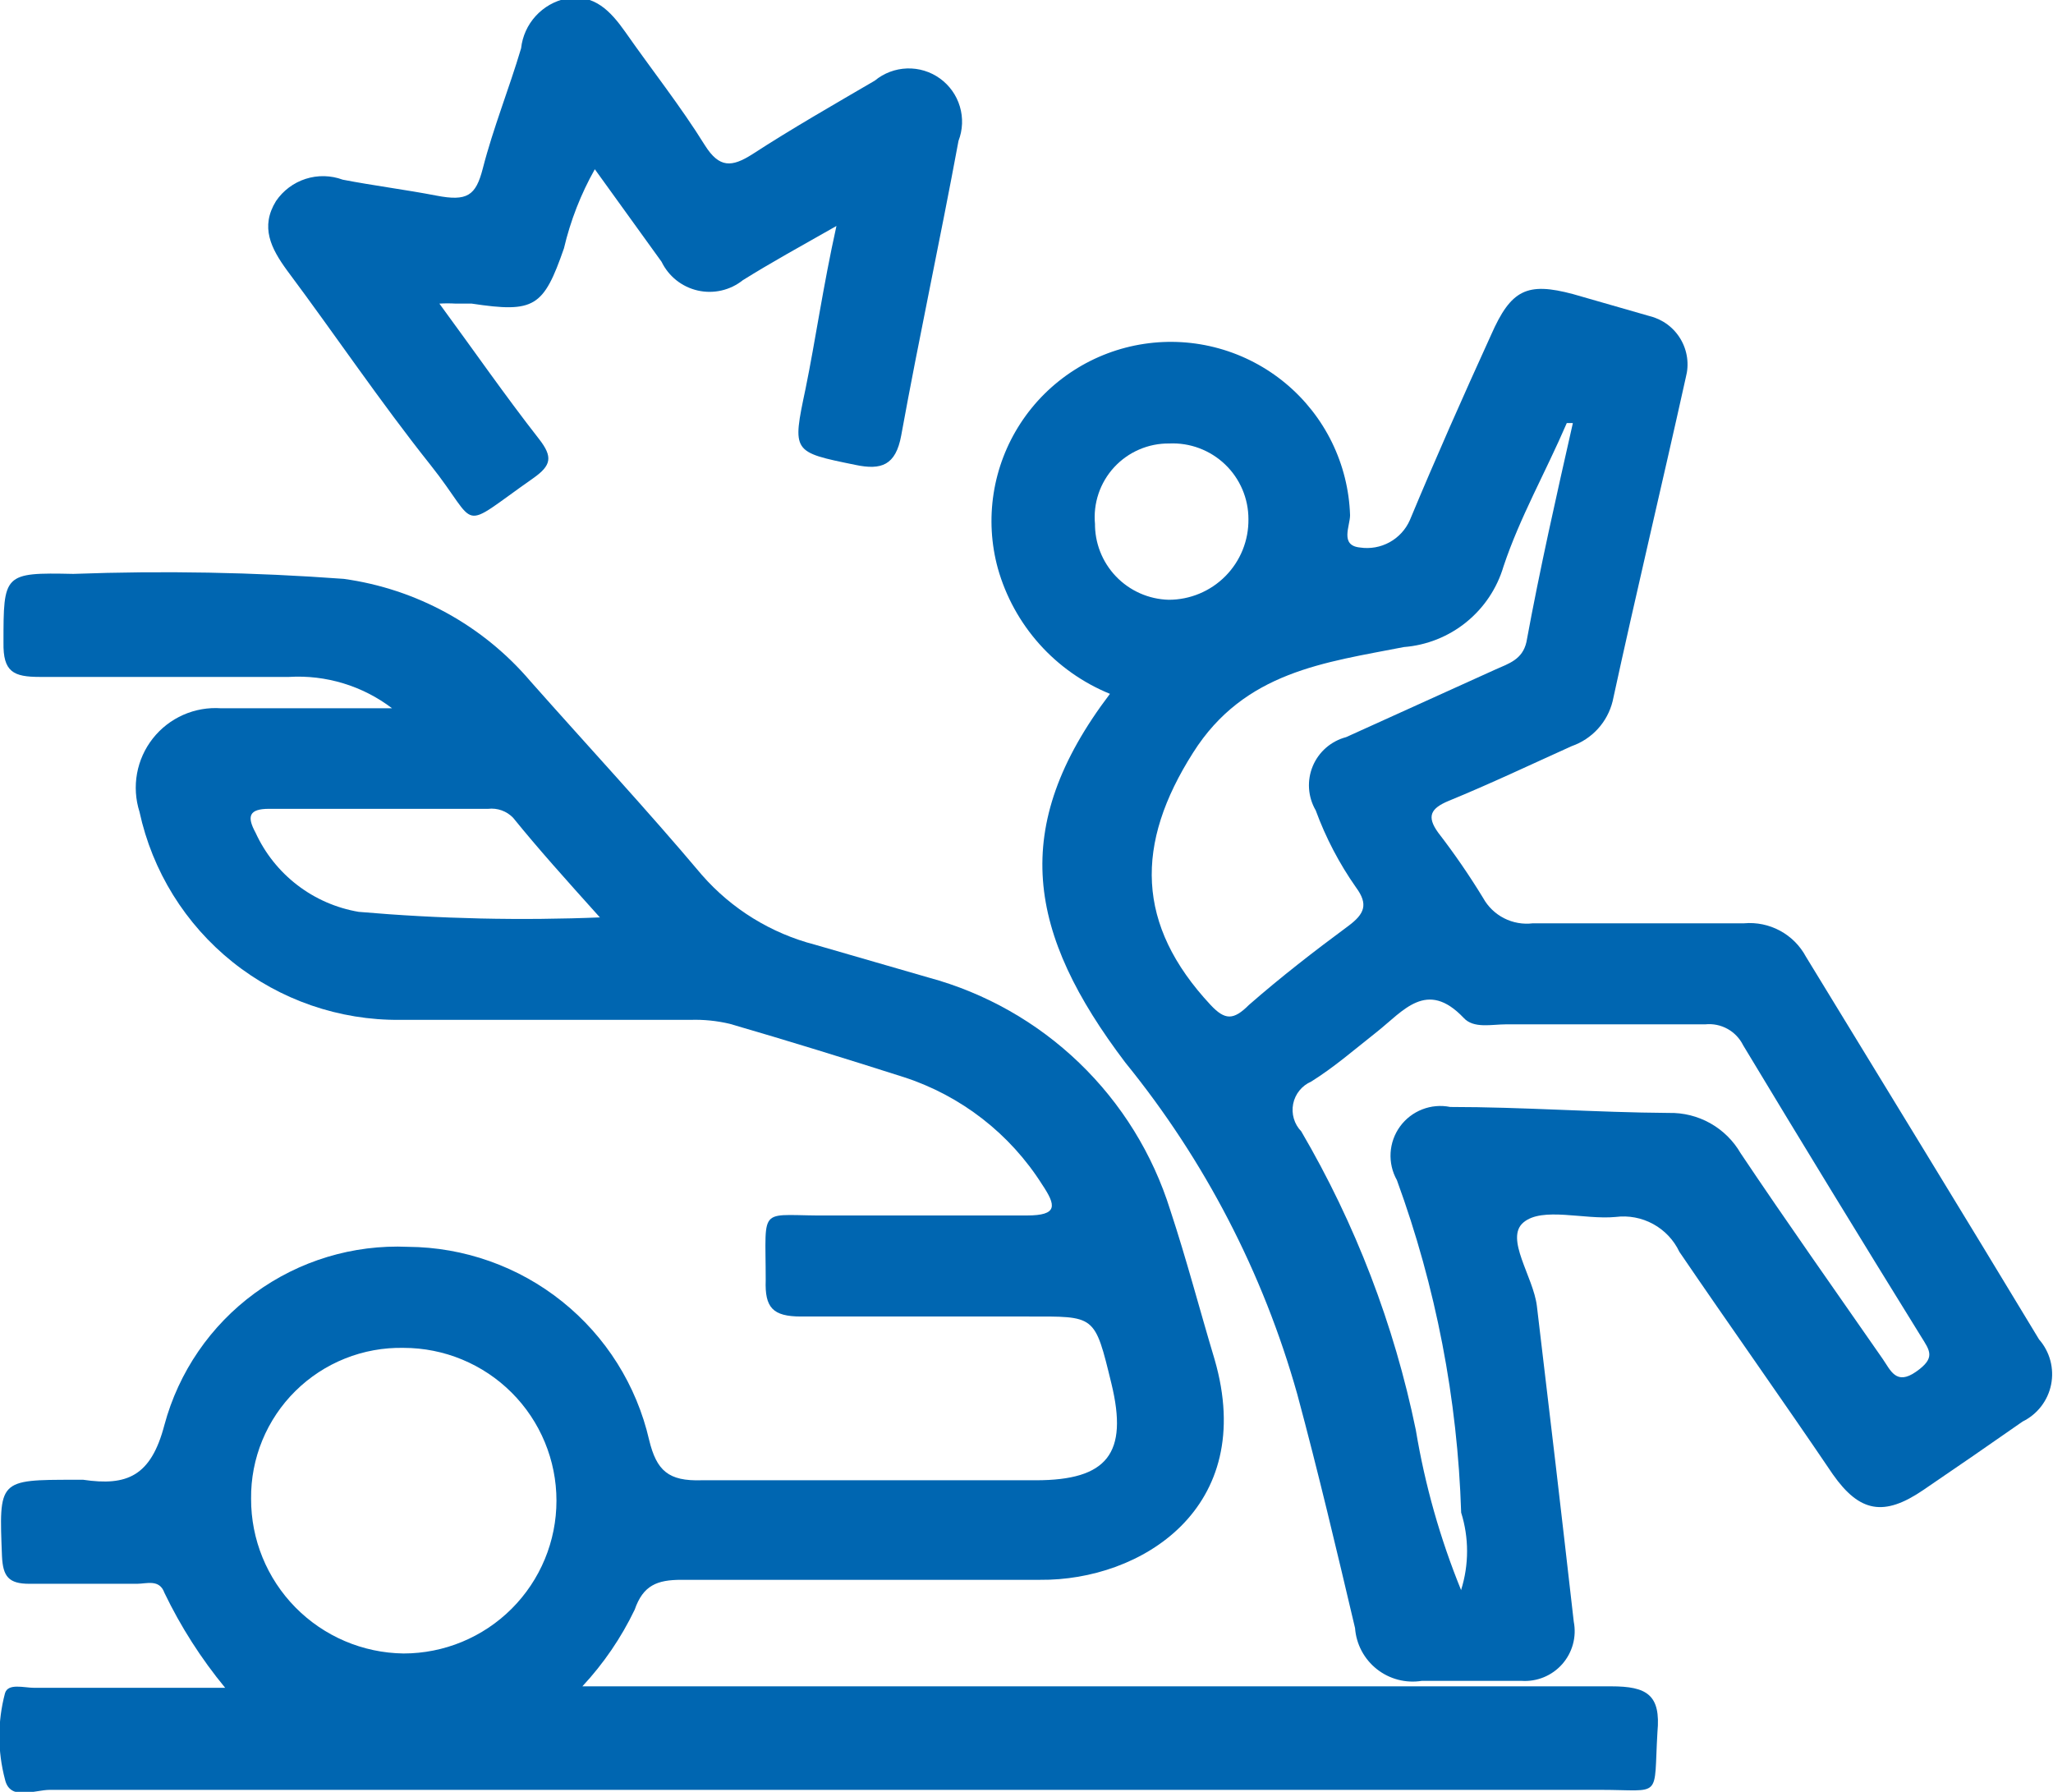
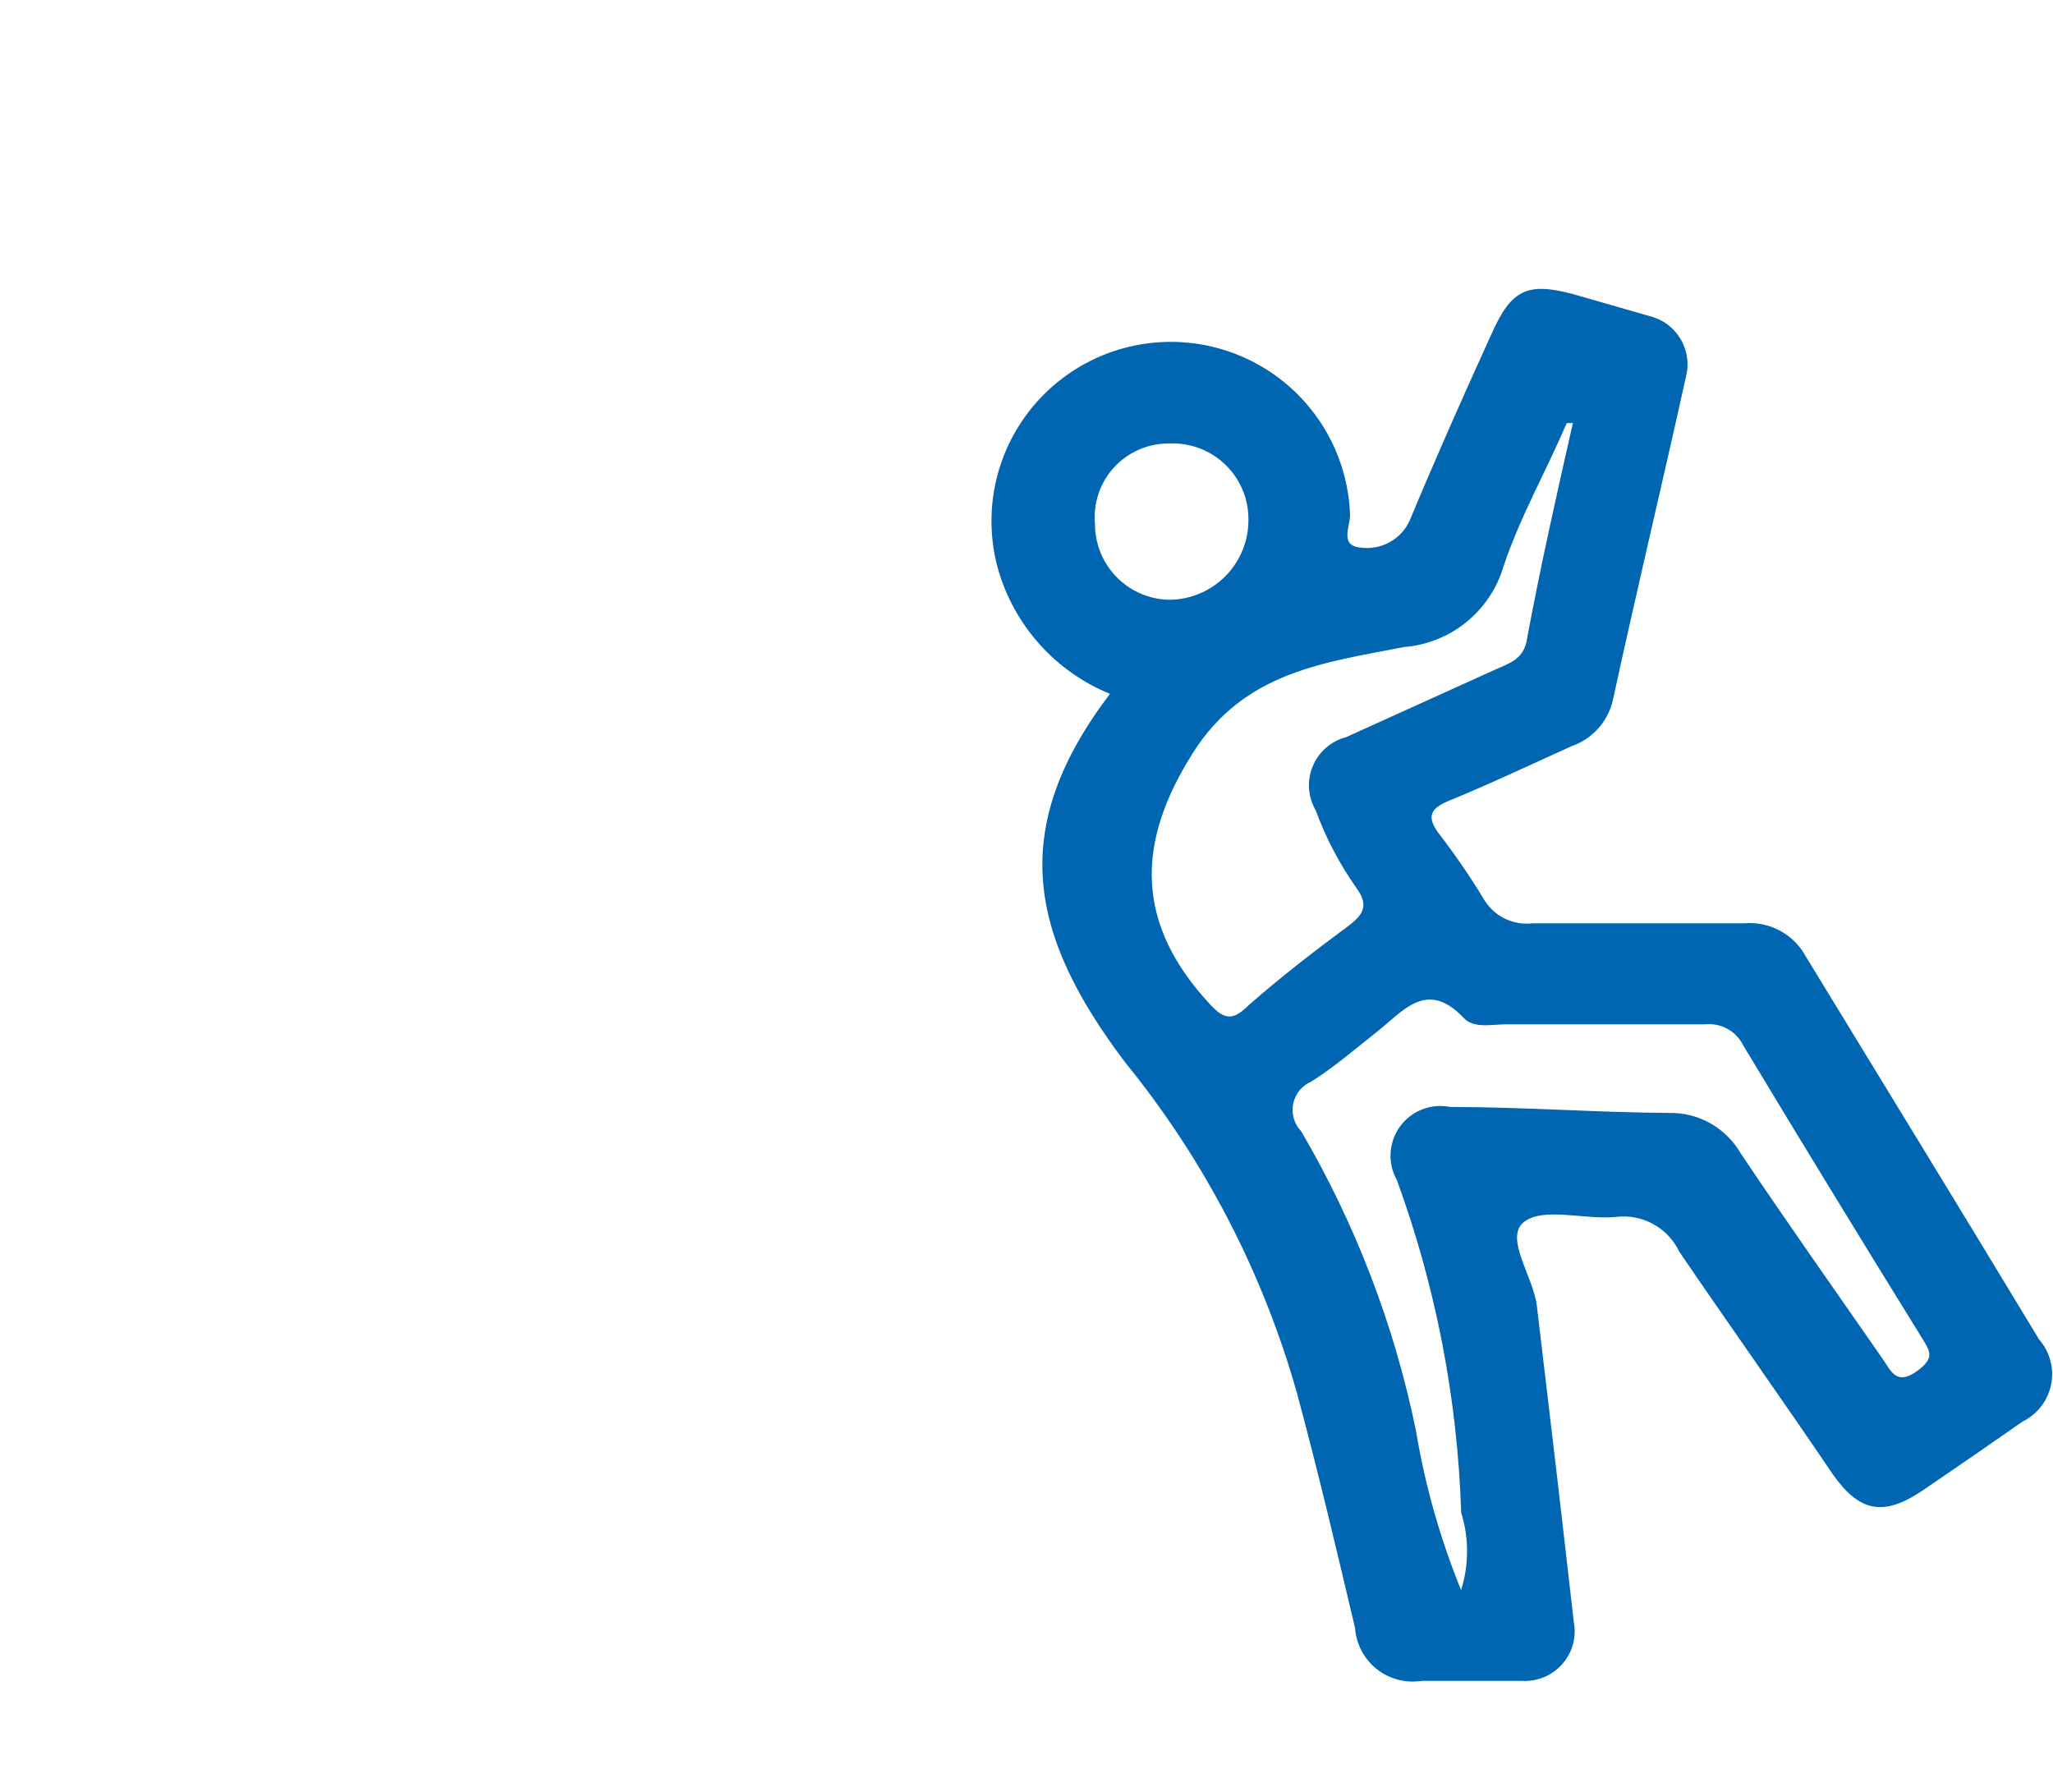
<svg xmlns="http://www.w3.org/2000/svg" width="165" height="144" viewBox="0 0 165 144" fill="none">
  <g clip-path="url(#clip0_4_42)">
-     <path d="M46.806 135.52H50.809C77.035 135.52 103.26 135.52 129.486 135.52C132.368 135.52 133.489 136.2 133.209 139.2C132.889 144.64 133.65 143.84 128.645 143.84H4.004C2.763 143.84 0.801 144.76 0.4 143C-0.201 140.732 -0.201 138.348 0.4 136.08C0.641 135.24 1.922 135.64 2.763 135.64H18.098C16.167 133.299 14.527 130.734 13.213 128C12.812 126.88 11.771 127.28 11.011 127.28C8.128 127.28 5.245 127.28 2.362 127.28C0.681 127.28 0.24 126.68 0.16 125.08C-0.08 118.92 -0.16 118.92 6.046 118.92H6.686C10.21 119.44 12.132 118.64 13.213 114.52C14.357 110.263 16.921 106.523 20.481 103.92C24.041 101.316 28.384 100.004 32.792 100.2C37.299 100.23 41.665 101.778 45.182 104.595C48.699 107.411 51.161 111.331 52.171 115.72C52.771 118.2 53.732 119.04 56.375 118.96C65.343 118.96 74.272 118.96 83.241 118.96C89.006 118.96 90.688 116.8 89.327 111.2C87.965 105.6 88.045 105.8 82.6 105.8C76.514 105.8 70.588 105.8 64.382 105.8C62.1 105.8 61.46 105.08 61.54 102.88C61.54 96.6 60.859 97.76 66.825 97.68C72.07 97.68 77.275 97.68 82.52 97.68C85.043 97.68 84.882 96.88 83.761 95.2C81.174 91.11 77.237 88.053 72.63 86.56C67.986 85.08 63.342 83.64 58.657 82.28C57.621 82.034 56.558 81.926 55.494 81.96H32.151C27.268 82.006 22.518 80.367 18.704 77.322C14.889 74.276 12.243 70.008 11.211 65.24C10.894 64.244 10.827 63.185 11.014 62.157C11.202 61.129 11.638 60.162 12.286 59.341C12.934 58.52 13.773 57.87 14.73 57.448C15.688 57.026 16.734 56.845 17.777 56.92H31.511C29.139 55.116 26.198 54.222 23.223 54.4C16.536 54.4 9.81 54.4 3.203 54.4C1.081 54.4 0.24 54 0.28 51.64C0.28 46.12 0.28 46 5.886 46.12C13.135 45.853 20.393 45.987 27.627 46.52C33.475 47.33 38.82 50.263 42.641 54.76C47.246 59.96 51.971 65.04 56.415 70.32C58.812 73.058 61.979 75.009 65.504 75.92L74.632 78.56C79.18 79.792 83.343 82.15 86.737 85.415C90.132 88.68 92.647 92.747 94.051 97.24C95.373 101.24 96.413 105.24 97.615 109.24C101.098 121.24 91.649 127.04 83.601 126.96C73.992 126.96 64.382 126.96 54.773 126.96C52.811 126.96 51.69 127.4 51.01 129.36C49.928 131.614 48.511 133.691 46.806 135.52ZM20.18 120.44C20.169 123.708 21.45 126.848 23.744 129.178C26.038 131.507 29.16 132.838 32.431 132.88C35.691 132.88 38.818 131.586 41.123 129.283C43.428 126.98 44.723 123.857 44.723 120.6C44.723 117.343 43.428 114.22 41.123 111.917C38.818 109.614 35.691 108.32 32.431 108.32C30.824 108.288 29.226 108.578 27.733 109.175C26.24 109.771 24.882 110.66 23.739 111.791C22.596 112.921 21.693 114.269 21.081 115.755C20.47 117.24 20.163 118.834 20.18 120.44ZM48.207 73.72C45.404 70.6 43.282 68.24 41.24 65.72C40.984 65.454 40.67 65.251 40.323 65.126C39.976 65.002 39.605 64.958 39.238 65H21.621C20.02 65 19.819 65.6 20.54 66.92C21.298 68.575 22.449 70.02 23.894 71.128C25.338 72.237 27.032 72.975 28.828 73.28C35.325 73.843 41.851 73.99 48.367 73.72H48.207Z" fill="#0066B1" />
    <path d="M89.207 55.76C87.037 54.875 85.097 53.507 83.536 51.76C81.975 50.013 80.834 47.934 80.198 45.68C79.66 43.719 79.544 41.667 79.857 39.657C80.17 37.648 80.906 35.728 82.015 34.024C83.124 32.319 84.583 30.869 86.294 29.768C88.005 28.667 89.93 27.94 91.942 27.636C93.954 27.331 96.009 27.456 97.969 28.002C99.93 28.548 101.752 29.503 103.317 30.803C104.881 32.103 106.153 33.72 107.047 35.546C107.941 37.373 108.438 39.368 108.505 41.4C108.505 42.28 107.664 43.84 109.306 44C110.123 44.123 110.957 43.974 111.68 43.577C112.404 43.179 112.977 42.555 113.31 41.8C115.392 36.8 117.594 31.84 119.836 26.92C121.438 23.28 122.719 22.64 126.443 23.64L132.569 25.4C133.087 25.526 133.575 25.754 134.004 26.071C134.433 26.388 134.794 26.787 135.066 27.246C135.339 27.704 135.517 28.212 135.59 28.74C135.663 29.268 135.629 29.805 135.491 30.32C133.57 39 131.488 47.68 129.606 56.36C129.401 57.185 128.993 57.947 128.42 58.575C127.847 59.203 127.126 59.679 126.323 59.96C123.039 61.44 119.756 63 116.433 64.36C114.992 64.96 114.631 65.6 115.592 66.92C116.888 68.6 118.091 70.349 119.196 72.16C119.582 72.861 120.17 73.43 120.884 73.794C121.598 74.158 122.404 74.299 123.199 74.2C128.845 74.2 134.53 74.2 140.176 74.2C141.175 74.112 142.178 74.32 143.061 74.796C143.943 75.272 144.667 75.997 145.141 76.88C151.387 87.12 157.673 97.36 163.879 107.64C164.308 108.13 164.619 108.711 164.787 109.34C164.955 109.969 164.976 110.628 164.849 111.266C164.721 111.904 164.448 112.504 164.05 113.02C163.653 113.536 163.142 113.953 162.558 114.24C159.888 116.107 157.219 117.947 154.55 119.76C151.427 121.88 149.465 121.56 147.303 118.48C143.299 112.56 138.975 106.48 134.971 100.6C134.523 99.652 133.785 98.871 132.864 98.368C131.943 97.864 130.887 97.666 129.846 97.8C127.324 98.04 123.96 96.96 122.439 98.24C120.917 99.52 123.239 102.6 123.52 104.96C124.534 113.413 125.522 121.867 126.483 130.32C126.601 130.922 126.579 131.544 126.418 132.136C126.257 132.728 125.962 133.276 125.556 133.736C125.149 134.196 124.642 134.557 124.074 134.79C123.506 135.023 122.891 135.122 122.279 135.08C119.636 135.08 116.953 135.08 114.271 135.08C113.636 135.182 112.987 135.15 112.364 134.988C111.742 134.826 111.16 134.536 110.656 134.137C110.152 133.739 109.736 133.24 109.434 132.672C109.133 132.105 108.953 131.481 108.906 130.84C107.424 124.56 105.943 118.28 104.261 112.04C101.525 102.311 96.824 93.245 90.448 85.4C82.6 75.04 81.039 66.52 89.207 55.76ZM117.434 127.76C118.067 125.742 118.067 123.578 117.434 121.56C117.145 112.436 115.402 103.416 112.269 94.84C111.893 94.172 111.718 93.411 111.762 92.646C111.807 91.882 112.071 91.146 112.522 90.527C112.974 89.907 113.593 89.431 114.308 89.153C115.022 88.875 115.802 88.808 116.553 88.96C122.399 88.96 128.244 89.4 134.13 89.44C135.294 89.414 136.443 89.701 137.457 90.27C138.472 90.841 139.314 91.673 139.896 92.68C143.619 98.24 147.503 103.72 151.307 109.2C151.947 110.12 152.388 111.36 153.989 110.24C155.591 109.12 155.11 108.56 154.39 107.4C149.585 99.64 144.82 91.84 140.096 84C139.821 83.443 139.382 82.984 138.838 82.683C138.294 82.383 137.671 82.256 137.053 82.32C131.728 82.32 126.403 82.32 121.037 82.32C119.876 82.32 118.435 82.68 117.634 81.8C114.671 78.68 112.789 81.24 110.667 82.92C108.545 84.6 107.224 85.76 105.382 86.92C105.014 87.079 104.689 87.325 104.437 87.637C104.184 87.949 104.011 88.317 103.932 88.71C103.854 89.104 103.872 89.51 103.985 89.895C104.098 90.28 104.302 90.632 104.581 90.92C108.94 98.365 112.051 106.472 113.79 114.92C114.522 119.335 115.744 123.655 117.434 127.8V127.76ZM126.403 34H125.922C124.2 38 122.158 41.56 120.837 45.52C120.316 47.283 119.271 48.846 117.841 50.003C116.412 51.16 114.664 51.857 112.829 52C106.503 53.24 100.017 53.96 95.893 60.48C91.208 67.84 91.288 74.32 97.294 80.76C98.456 82 99.136 82 100.377 80.76C102.94 78.52 105.622 76.44 108.385 74.4C109.666 73.44 109.987 72.68 108.986 71.32C107.639 69.403 106.549 67.319 105.743 65.12C105.432 64.588 105.25 63.99 105.208 63.376C105.167 62.761 105.269 62.145 105.505 61.575C105.742 61.006 106.106 60.499 106.571 60.094C107.036 59.689 107.588 59.397 108.185 59.24L120.197 53.8C121.278 53.32 122.359 53 122.679 51.6C123.76 45.72 125.081 39.88 126.403 34.04V34ZM88.005 42C87.973 43.606 88.578 45.159 89.688 46.321C90.799 47.483 92.324 48.158 93.931 48.2C94.779 48.2 95.619 48.032 96.401 47.705C97.184 47.379 97.894 46.9 98.49 46.297C99.085 45.695 99.556 44.98 99.873 44.194C100.19 43.408 100.348 42.567 100.337 41.72C100.338 40.897 100.172 40.084 99.849 39.327C99.525 38.57 99.052 37.887 98.457 37.319C97.862 36.751 97.157 36.309 96.386 36.02C95.615 35.731 94.794 35.602 93.971 35.64C93.14 35.631 92.317 35.796 91.554 36.126C90.791 36.455 90.106 36.941 89.543 37.552C88.981 38.163 88.553 38.886 88.288 39.673C88.023 40.46 87.927 41.294 88.005 42.12V42Z" fill="#0066B1" />
-     <path d="M67.225 18.16C64.262 19.84 61.94 21.12 59.698 22.52C59.196 22.92 58.609 23.203 57.983 23.346C57.356 23.489 56.705 23.49 56.079 23.348C55.452 23.205 54.865 22.924 54.362 22.525C53.859 22.125 53.452 21.618 53.172 21.04L47.806 13.6C46.683 15.593 45.847 17.734 45.324 19.96C43.682 24.68 42.962 25.16 37.917 24.4H36.636C36.196 24.373 35.754 24.373 35.314 24.4C38.077 28.16 40.599 31.8 43.322 35.28C44.443 36.72 44.323 37.4 42.842 38.44C36.676 42.76 38.638 42.44 34.594 37.36C30.55 32.28 26.946 26.92 23.062 21.72C21.781 19.96 20.9 18.24 22.181 16.16C22.754 15.315 23.594 14.686 24.567 14.374C25.54 14.062 26.589 14.086 27.547 14.44C30.029 14.92 32.592 15.24 35.074 15.72C37.556 16.2 38.237 15.72 38.798 13.56C39.639 10.28 40.92 7.12 41.881 3.88C41.987 2.914 42.397 2.007 43.052 1.289C43.706 0.57 44.572 0.077 45.524 -0.12C47.766 -0.52 49.088 0.92 50.249 2.56C52.371 5.6 54.693 8.52 56.655 11.68C57.816 13.52 58.817 13.44 60.459 12.4C63.662 10.32 67.025 8.4 70.308 6.48C71.038 5.877 71.948 5.533 72.895 5.501C73.842 5.469 74.773 5.752 75.542 6.306C76.311 6.859 76.874 7.651 77.144 8.559C77.415 9.466 77.376 10.437 77.035 11.32C75.553 19.32 73.872 27.08 72.43 35C71.99 37.4 70.829 37.8 68.747 37.36C63.662 36.32 63.662 36.36 64.743 31.24C65.544 27.32 66.144 23.04 67.225 18.16Z" fill="#0066B1" />
  </g>
  <defs>
    <clipPath id="clip0_4_42">
      <rect width="165" height="144" fill="white" />
    </clipPath>
  </defs>
</svg>